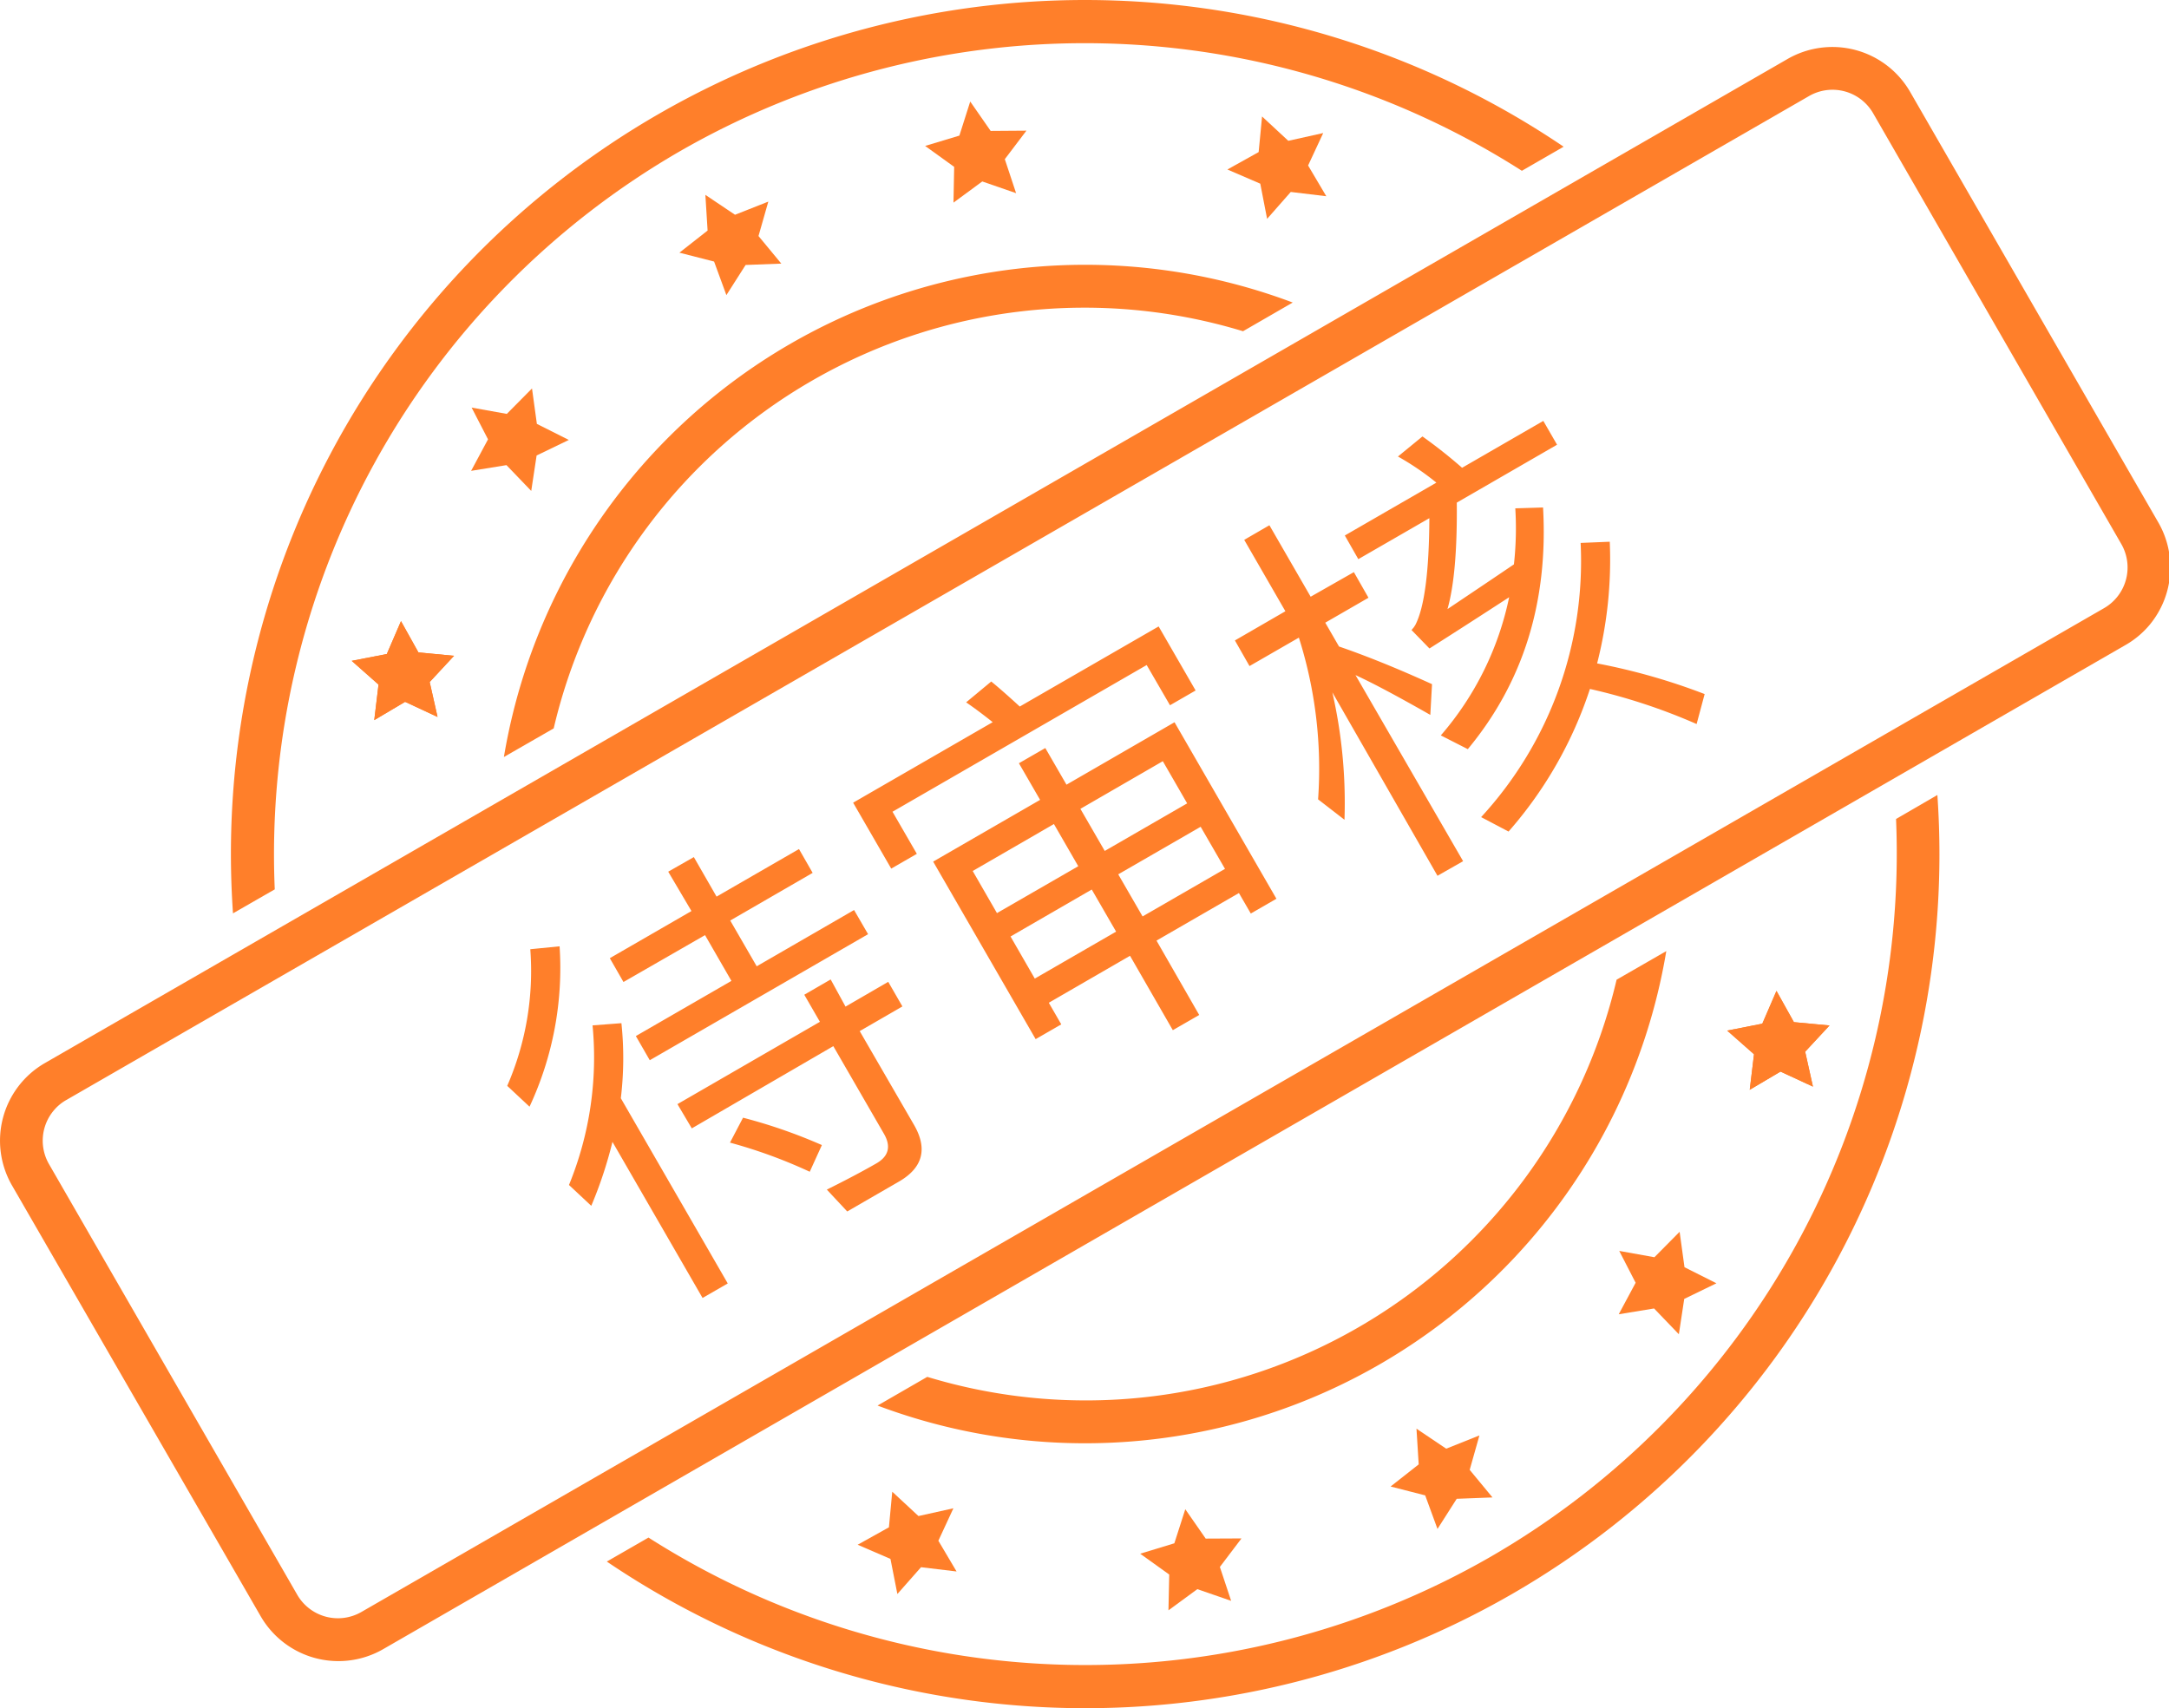
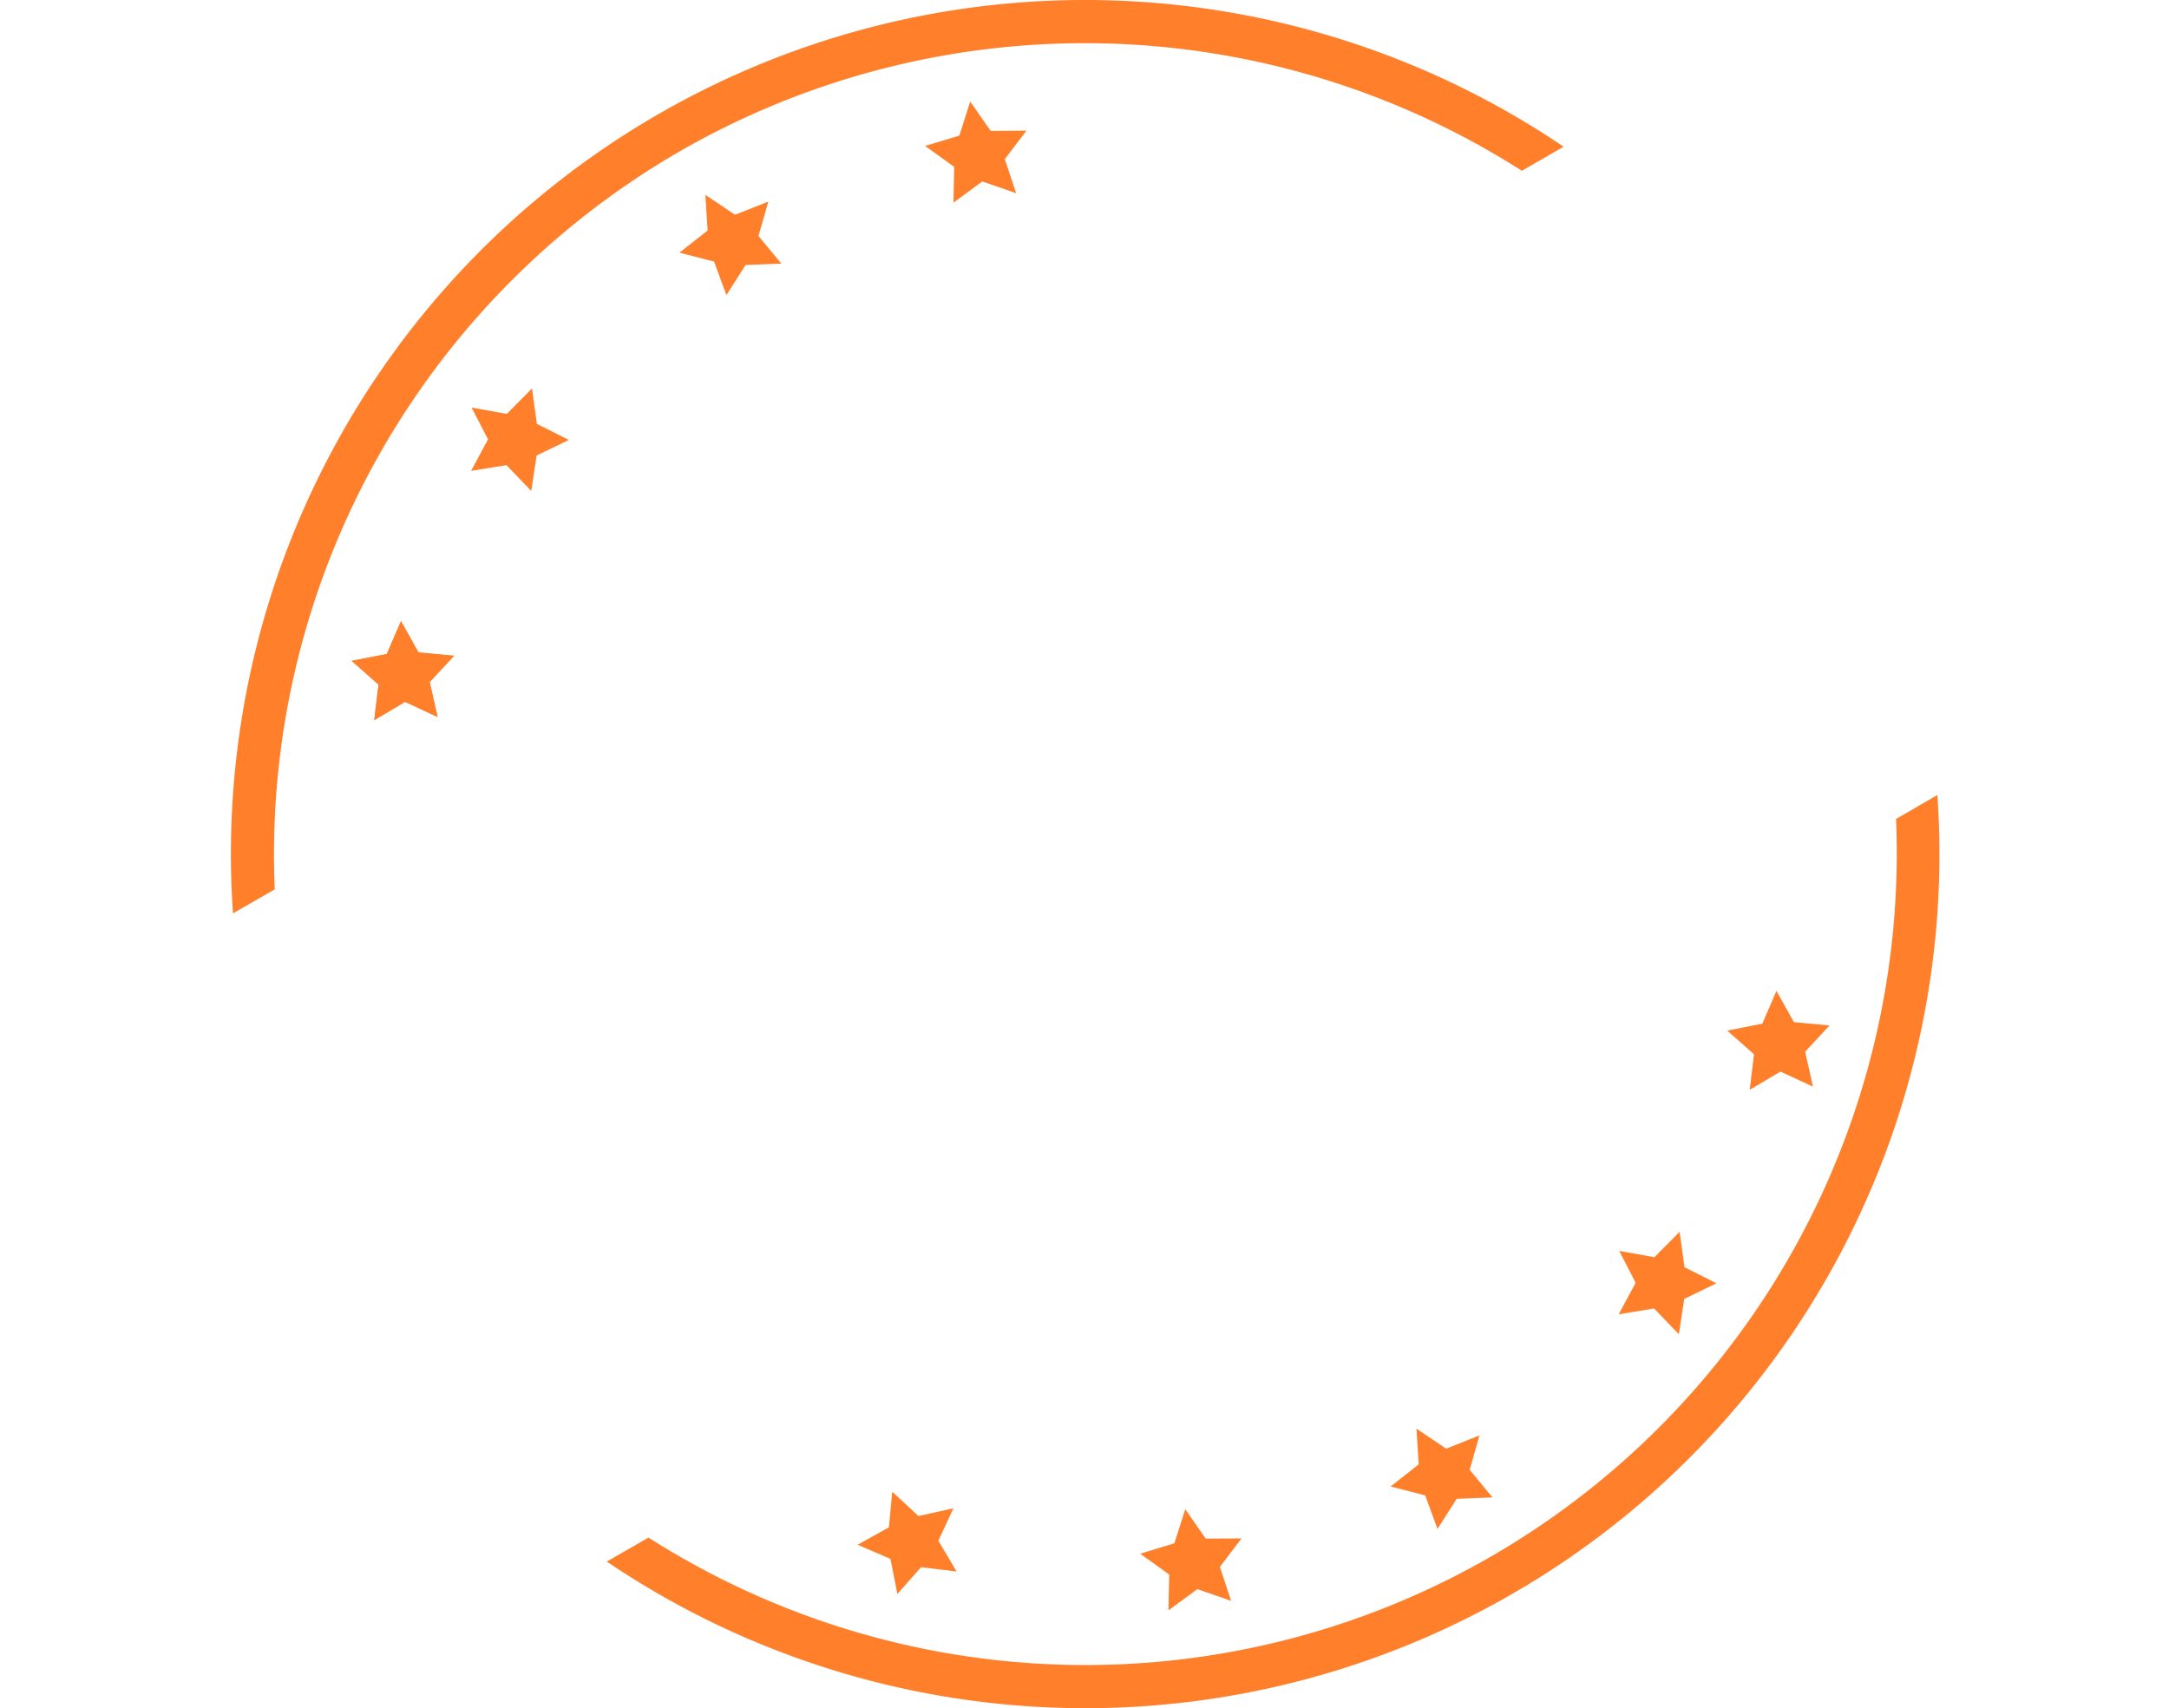
<svg xmlns="http://www.w3.org/2000/svg" viewBox="0 0 1300 1024" version="1.1">
-   <path d="M784.015 99.205l10.903 18.428-21.295-2.559-14.179 16.125-4.095-21.09-19.708-8.497 18.735-10.443 2.048-21.346 15.715 14.589 20.936-4.658-9.06 19.452zM1067.143 642.374l-18.428 10.903 2.559-21.295-16.073-14.179 21.039-4.146 8.497-19.657 10.443 18.735 21.346 1.996-14.589 15.715 4.658 20.936-19.452-9.009z" fill="#ff7f2a" />
  <path d="M1067.143 642.374l-18.428 10.903 2.559-21.295-16.073-14.179 21.039-4.146 8.497-19.657 10.443 18.735 21.346 1.996-14.589 15.715 4.658 20.936-19.452-9.009zM571.886 100.024l-17.404-12.541 20.527-6.194 6.501-20.425 12.234 17.609 21.448-0.154-12.951 17.097 6.757 20.373-20.271-7.013-17.251 12.695 0.41-21.448zM991.382 784.373l-21.192 3.481 10.135-18.889-9.828-19.094 21.09 3.788 15.101-15.254 2.918 21.244 19.145 9.624-19.298 9.368-3.225 21.192-14.845-15.459zM427.993 156.793l-20.783-5.324 16.892-13.258-1.331-21.397 17.763 11.927 19.964-7.883-5.887 20.629 13.668 16.534-21.397 0.819-11.518 18.07-7.371-20.117zM854.195 896.426l-20.732-5.324 16.841-13.258-1.331-21.397 17.814 11.978 19.913-7.934-5.836 20.629 13.668 16.534-21.448 0.819-11.518 18.07-7.371-20.117zM562.416 923.608l10.903 18.428-21.295-2.559-14.179 16.073-4.146-21.039-19.657-8.497 18.735-10.443 1.996-21.346 15.715 14.589 20.936-4.658-9.009 19.452zM242.791 420.725l-18.479 10.955 2.559-21.295-16.073-14.231 21.039-4.095 8.497-19.708 10.443 18.735 21.346 2.048-14.589 15.715 4.709 20.936-19.452-9.06z" fill="#ff7f2a" />
  <path d="M242.791 420.725l-18.479 10.955 2.559-21.295-16.073-14.231 21.039-4.095 8.497-19.708 10.443 18.735 21.346 2.048-14.589 15.715 4.709 20.936-19.452-9.06zM700.781 943.879l-17.404-12.49 20.476-6.245 6.552-20.425 12.234 17.609 21.448-0.102-12.951 17.097 6.757 20.322-20.271-7.013-17.302 12.695 0.461-21.448zM303.552 278.828l-21.192 3.43 10.135-18.889-9.828-19.042 21.09 3.788 15.101-15.254 2.918 21.244 19.145 9.624-19.298 9.316-3.225 21.244-14.845-15.459z" fill="#ff7f2a" />
  <path d="M407.62 90.605a486.861 486.861 0 0 1 504.521 11.774l25.032-14.435a511.893 511.893 0 0 0-797.529 459.577l25.032-14.384A486.759 486.759 0 0 1 407.62 90.605zM893.201 933.334a486.861 486.861 0 0 1-504.521-11.62l-24.98 14.384A511.893 511.893 0 0 0 1161.177 476.572L1136.402 490.956a486.912 486.912 0 0 1-243.2 442.378z" fill="#ff7f2a" />
-   <path d="M813.909 795.839a326.587 326.587 0 0 1-258.147 29.536l-29.792 17.2a353.206 353.206 0 0 0 472.733-272.429l-29.792 17.148A326.843 326.843 0 0 1 813.909 795.839zM486.861 228.099a326.587 326.587 0 0 1 258.147-29.536l29.792-17.2A353.206 353.206 0 0 0 302.017 453.793l29.843-17.148a326.485 326.485 0 0 1 155.001-208.545zM1288.28 374.705a53.442 53.442 0 0 1-14.384 11.978l-1044.261 601.935a53.8 53.8 0 0 1-73.405-19.759L7.218 710.661a53.698 53.698 0 0 1 19.708-73.405L1071.442 35.321a53.8 53.8 0 0 1 73.405 19.759l148.807 258.199a53.953 53.953 0 0 1-5.375 61.427zM32.198 665.716a28.103 28.103 0 0 0-2.815 32.147l148.807 258.199a28.154 28.154 0 0 0 38.443 10.238L1261.15 364.519a28.154 28.154 0 0 0 10.238-38.443l-148.756-258.25a28.103 28.103 0 0 0-38.392-10.238L39.723 659.42a27.13 27.13 0 0 0-7.525 6.296z" fill="#ff7f2a" />
-   <path d="M335.392 567.279A196.413 196.413 0 0 1 317.373 663.413l-13.36-12.49a172.661 172.661 0 0 0 13.821-81.903z m37.061 46.07a200.508 200.508 0 0 1-0.358 44.995l64.089 111.03-15.101 8.702-54.005-93.574a252.158 252.158 0 0 1-12.695 38.341l-13.36-12.49a201.839 201.839 0 0 0 14.128-95.673z m28.052-90.81l15.357-8.753L429.478 537.487l49.398-28.512 8.19 14.282-49.398 28.564 15.869 27.437 58.356-33.734 8.395 14.487-130.84 75.555-8.344-14.487 57.281-33.068-15.817-27.437L373.682 588.676l-8.19-14.282 48.937-28.256z m5.528 139.337L491.417 612.531l-9.368-16.227 15.817-9.163 8.907 16.278 25.595-14.845 8.497 14.743-25.595 14.794 32.608 56.308c8.241 14.333 5.119 25.595-8.907 33.785l-31.174 18.019-12.234-13.104q17.507-8.702 29.792-15.766c7.32-4.249 8.805-10.238 4.402-17.763l-30.304-52.469L414.633 676.415z m86.51 24.673l-7.218 15.869a300.327 300.327 0 0 0-47.811-17.456l7.832-14.947a312.869 312.869 0 0 1 47.196 16.381zM694.434 375.524l22.165 38.392-15.357 8.856-13.975-24.11-152.339 87.943 14.589 25.236-15.357 8.856L511.33 481.179l83.643-48.271c-6.092-4.863-11.415-8.805-15.92-11.876l15.05-12.49c3.942 3.174 9.675 8.19 17.097 14.998z m-17.148 197.437l-48.681 28.154 7.474 12.951-15.357 8.856-61.427-106.422 64.089-37.01-12.695-21.96 15.817-9.112 12.695 21.96 64.754-37.419 61.069 105.808-15.357 8.856-7.115-12.285-49.398 28.512 25.595 44.586-15.817 9.112zM631.675 493.976l-48.681 28.154 14.538 25.236 48.732-28.103z m-26.004 67.416l14.538 25.236 48.732-28.154-14.589-25.236zM711.531 481.589l-14.589-25.287-49.398 28.564 14.589 25.236z m-26.721 67.775l49.398-28.512-14.589-25.236-49.398 28.512zM876.923 516.244l-15.357 8.753L798.552 415.043A298.587 298.587 0 0 1 805.821 491.417l-15.817-12.234a259.939 259.939 0 0 0-11.518-96.952L748.899 399.276l-8.753-15.357 30.253-17.507-24.673-42.794 15.101-8.753 24.724 42.845 25.902-14.743 8.753 15.357-25.902 14.947 8.241 14.282q24.776 8.497 55.745 22.574l-1.024 18.428c-19.247-10.955-34.143-18.94-44.842-23.854z m27.233-17.763l-16.432-8.651a226.615 226.615 0 0 0 59.635-164.369l17.456-0.717A250.827 250.827 0 0 1 957.239 397.689a374.142 374.142 0 0 1 64.447 18.377l-4.812 17.967a351.67 351.67 0 0 0-63.935-21.039 244.889 244.889 0 0 1-48.783 85.486z m-98.13-177.473l54.875-31.686a163.806 163.806 0 0 0-23.035-15.664l14.691-12.029a302.017 302.017 0 0 1 23.752 18.786l48.681-28.103 8.241 14.282-60.096 34.706q0.41 42.794-5.58 63.833 26.107-17.507 39.825-26.823a195.952 195.952 0 0 0 0.819-33.58l16.637-0.512q4.761 84.769-45.098 144.866l-16.176-8.241a183.309 183.309 0 0 0 40.951-82.824q-27.642 17.967-47.76 30.714l-10.75-11.057 1.382-1.638 0.921-1.433q8.139-15.817 8.395-63.987l-42.589 24.571z" fill="#ff7f2a" />
</svg>